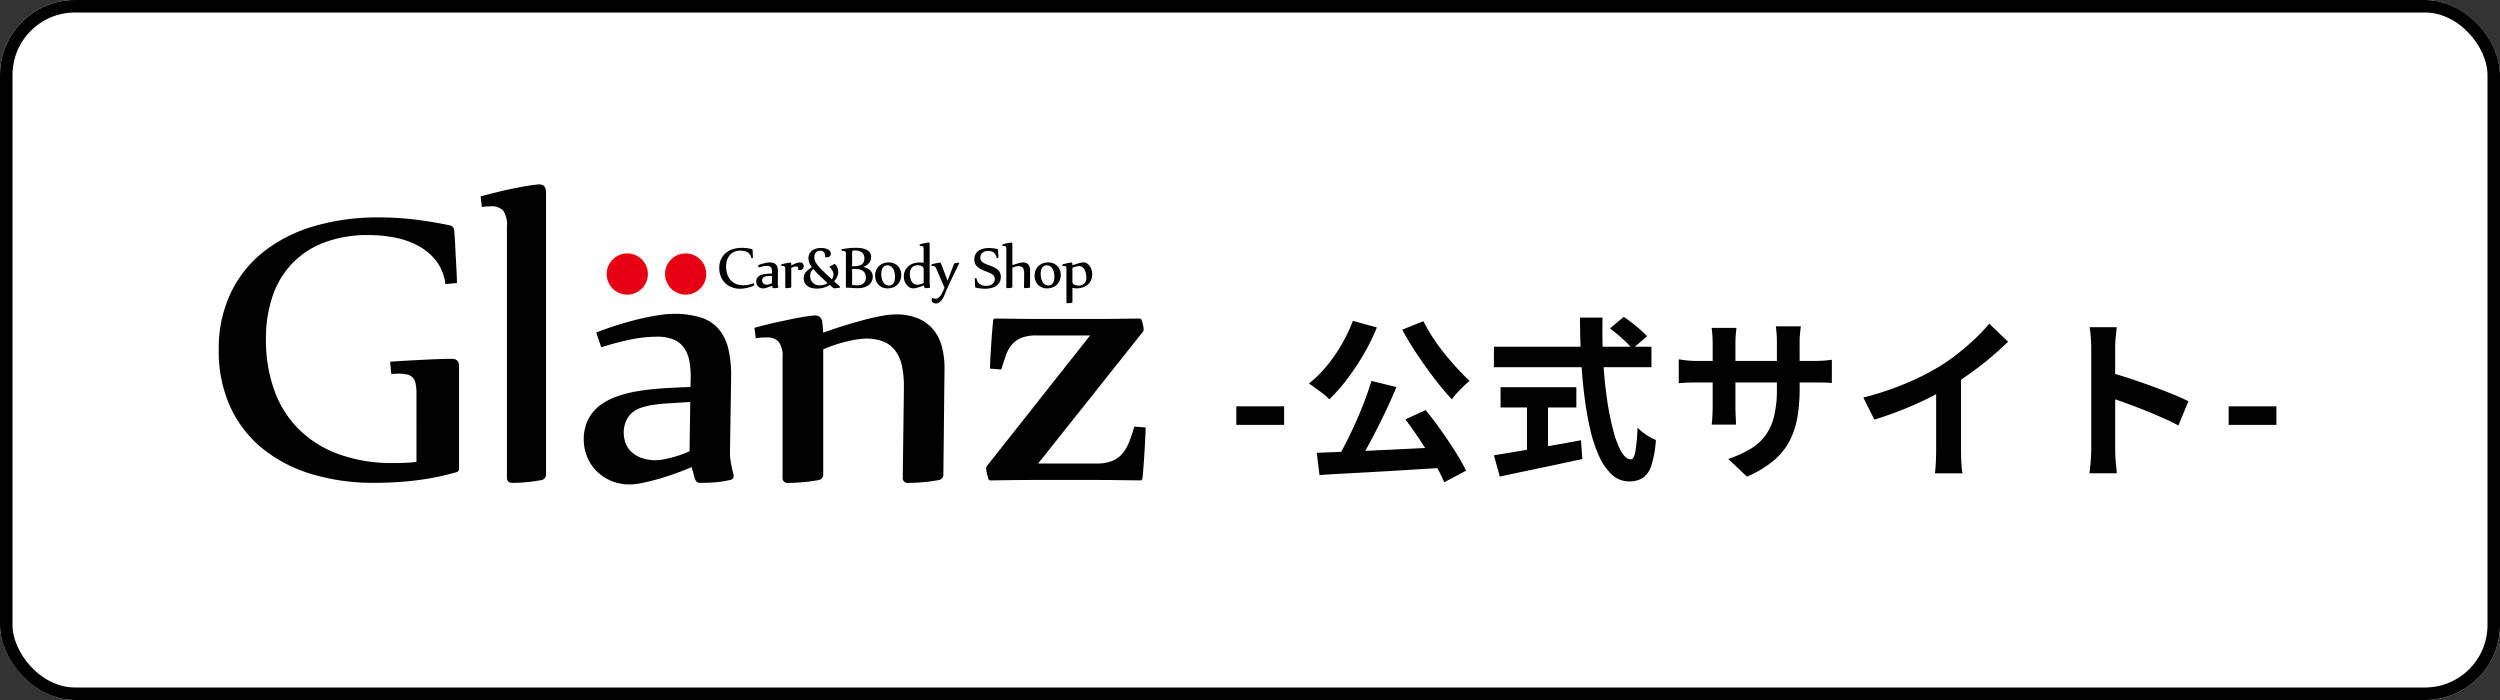
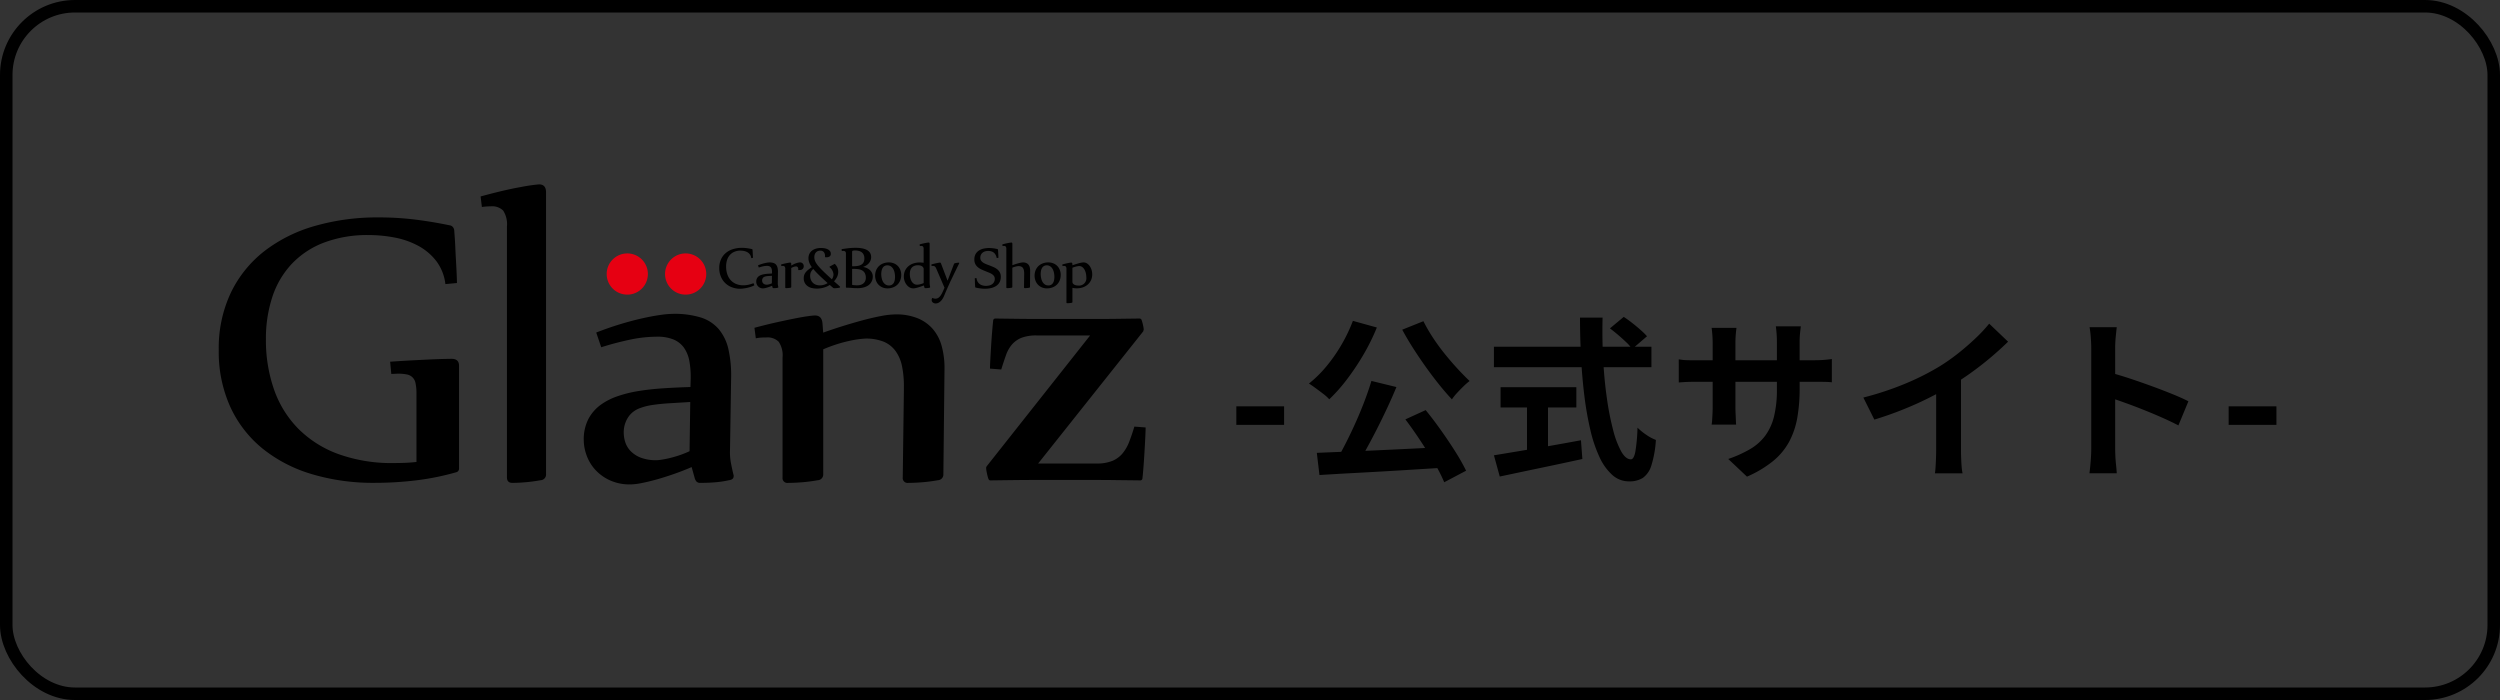
<svg xmlns="http://www.w3.org/2000/svg" width="200" height="56" viewBox="0 0 200 56">
  <rect x="0" y="0" width="200" height="56" fill="#333333" stroke="none" />
  <g id="グループ_34692" data-name="グループ 34692" transform="translate(18132 22348)">
    <g id="長方形_26567" data-name="長方形 26567" transform="translate(-18132 -22348)" fill="#fff" stroke="#000" stroke-width="1">
-       <rect width="200" height="56" rx="6" stroke="none" />
      <rect x="0.5" y="0.5" width="199" height="55" rx="5.5" fill="none" />
    </g>
    <g id="グループ_34696" data-name="グループ 34696" transform="translate(-19.5 -6.75)">
      <g id="グループ_34691" data-name="グループ 34691" transform="translate(2706.986 -3290.404)">
        <path id="合体_6" data-name="合体 6" d="M31.253,23.657a3.61,3.61,0,0,1-1.162-.861,3.452,3.452,0,0,1-.672-1.142,3.6,3.6,0,0,1-.218-1.186,3.546,3.546,0,0,1,.372-1.7,3.346,3.346,0,0,1,1.008-1.151,5.17,5.17,0,0,1,1.317-.667,9.9,9.9,0,0,1,1.662-.413q.908-.149,1.961-.22t2.215-.105l.018-.6a7.165,7.165,0,0,0-.1-1.449,2.707,2.707,0,0,0-.427-1.081,1.937,1.937,0,0,0-.835-.668,3.345,3.345,0,0,0-1.326-.228,10.487,10.487,0,0,0-2.043.211,24.348,24.348,0,0,0-2.425.633l-.4-1.177q.944-.369,1.861-.65t1.725-.465q.808-.185,1.471-.281a7.9,7.9,0,0,1,1.1-.1,7.172,7.172,0,0,1,2.2.29,3.121,3.121,0,0,1,1.435.923,3.779,3.779,0,0,1,.781,1.608,9.548,9.548,0,0,1,.218,2.345L40.9,21.259a4.6,4.6,0,0,0,.073,1.019q.09.475.2.931a.284.284,0,0,1,.018.141q0,.264-.363.316-.236.053-.536.1t-.608.07q-.309.026-.618.035t-.545.009a.394.394,0,0,1-.3-.105.714.714,0,0,1-.154-.316l-.236-.843q-.69.3-1.417.553t-1.389.439q-.663.185-1.208.29a4.9,4.9,0,0,1-.89.106A3.8,3.8,0,0,1,31.253,23.657Zm4.867-6.15q-.745.044-1.362.132a4.9,4.9,0,0,0-1.089.272,1.91,1.91,0,0,0-.763.518,2.047,2.047,0,0,0-.363.615,2.186,2.186,0,0,0-.145.808,2.575,2.575,0,0,0,.118.756,1.835,1.835,0,0,0,.418.711,2.252,2.252,0,0,0,.808.536,3.4,3.4,0,0,0,1.289.211,2.833,2.833,0,0,0,.354-.035q.245-.035.6-.114t.79-.22a7.822,7.822,0,0,0,.89-.351l.055-3.936Zm-28.7,5.665a11.433,11.433,0,0,1-3.941-2.057,9.293,9.293,0,0,1-2.562-3.33A10.656,10.656,0,0,1,0,13.261a10.363,10.363,0,0,1,.971-4.6A9.362,9.362,0,0,1,3.654,5.337,11.935,11.935,0,0,1,7.7,3.323a18.037,18.037,0,0,1,5.069-.68,23.735,23.735,0,0,1,2.96.175q1.388.174,2.72.453a.428.428,0,0,1,.287.148.532.532,0,0,1,.1.235q.018.244.046.628t.046.828q.019.445.046.907t.046.854q.019.392.028.671t.009.349l-.925.087A3.768,3.768,0,0,0,17.4,6.13a4.532,4.532,0,0,0-1.434-1.212,6.529,6.529,0,0,0-1.887-.663,10.9,10.9,0,0,0-2.072-.2,9.822,9.822,0,0,0-3.58.6,6.955,6.955,0,0,0-2.581,1.7A7.076,7.076,0,0,0,4.292,8.99a10.579,10.579,0,0,0-.518,3.4,11.93,11.93,0,0,0,.648,4.019,8.415,8.415,0,0,0,1.933,3.13,8.747,8.747,0,0,0,3.2,2.031,12.554,12.554,0,0,0,4.449.724q.426,0,.879-.017t.934-.07V16.731a3.681,3.681,0,0,0-.074-.819.849.849,0,0,0-.7-.706,3.241,3.241,0,0,0-.685-.061q-.129,0-.268.009t-.287.009l-.092-.976q1-.07,1.841-.113T17.03,14q.638-.026,1.055-.035t.546-.009q.592,0,.592.558v8.23a.291.291,0,0,1-.2.279,20.584,20.584,0,0,1-3.219.654,27.514,27.514,0,0,1-3.33.2A17.112,17.112,0,0,1,7.419,23.173Zm47.3.264.091-6.992v-.264a7.852,7.852,0,0,0-.155-1.66,3.1,3.1,0,0,0-.521-1.2,2.242,2.242,0,0,0-.951-.738,3.785,3.785,0,0,0-1.462-.246,7.923,7.923,0,0,0-1.234.176,11.32,11.32,0,0,0-2.13.685v9.979a.457.457,0,0,1-.439.492q-.293.053-.649.1t-.695.07q-.338.026-.621.035t-.411.009a.388.388,0,0,1-.439-.439V13.862a1.937,1.937,0,0,0-.311-1.274,1.272,1.272,0,0,0-.987-.343q-.183,0-.375.009a3.326,3.326,0,0,0-.466.062l-.11-.843q.987-.264,1.819-.448t1.462-.308q.63-.123,1.033-.176a5.234,5.234,0,0,1,.53-.053q.548,0,.6.633l.055.738q.841-.3,1.691-.562t1.618-.465q.768-.2,1.407-.316a6.316,6.316,0,0,1,1.079-.114,4.524,4.524,0,0,1,1.782.316,3.214,3.214,0,0,1,1.216.879,3.518,3.518,0,0,1,.695,1.362,6.668,6.668,0,0,1,.219,1.766l-.091,8.451a.457.457,0,0,1-.439.492q-.293.053-.649.1t-.695.07q-.338.026-.621.035t-.411.009A.388.388,0,0,1,54.721,23.438Zm-31.665,0V3.373a2,2,0,0,0-.3-1.274,1.245,1.245,0,0,0-.984-.343,5.319,5.319,0,0,0-.72.053L20.948.966Q22.88.439,24.128.22A14.11,14.11,0,0,1,25.621,0q.562,0,.562.633V23.174a.451.451,0,0,1-.422.492q-.3.053-.641.1t-.659.07q-.316.026-.58.035t-.4.009Q23.056,23.877,23.056,23.438Zm48.617.22q-.807-.009-1.448-.009h-5.04q-.623,0-1.43.009t-2.034.026c-.061,0-.11-.041-.147-.123a3.692,3.692,0,0,1-.128-.492,2.438,2.438,0,0,1-.055-.387.292.292,0,0,1,.055-.14l8.266-10.454h-4.27a3.294,3.294,0,0,0-1.21.184,1.983,1.983,0,0,0-.761.527,2.609,2.609,0,0,0-.486.852q-.183.509-.385,1.16l-.9-.07q0-.228.028-.747t.064-1.107q.037-.588.083-1.142t.082-.87a.172.172,0,0,1,.183-.141q1.21.017,2,.026t1.393.009h4.784q.605,0,1.375-.009l1.961-.026a.183.183,0,0,1,.165.088,3.118,3.118,0,0,1,.128.457,2.185,2.185,0,0,1,.055.352c0-.035-.012.006-.037.123L65.551,22.331h4.674a3.254,3.254,0,0,0,1.265-.211,2.12,2.12,0,0,0,.816-.6,3.32,3.32,0,0,0,.532-.931q.211-.545.412-1.212l.9.07q0,.246-.027.791t-.064,1.177q-.037.633-.083,1.221t-.083.905a.172.172,0,0,1-.183.14Q72.479,23.666,71.673,23.657ZM57.216,9.5a.291.291,0,0,1-.1-.059.264.264,0,0,1-.062-.086.254.254,0,0,1-.022-.1.3.3,0,0,1,.015-.09.216.216,0,0,1,.049-.085.493.493,0,0,0,.118.049.471.471,0,0,0,.266-.009.432.432,0,0,0,.142-.085.885.885,0,0,0,.141-.162,1.693,1.693,0,0,0,.143-.26l.156-.343L57.4,6.738a.406.406,0,0,0-.113-.169.236.236,0,0,0-.142-.043c-.018,0-.037,0-.056,0l-.062.008-.016-.129c.073-.021.148-.041.223-.059s.145-.034.209-.047.119-.024.164-.031a.726.726,0,0,1,.086-.011.068.068,0,0,1,.059.025.323.323,0,0,1,.038.071L58.3,7.693h.011l.5-1.306a.135.135,0,0,1,.032-.052.139.139,0,0,1,.056-.028c.027-.007.055-.013.083-.019l.083-.013.074-.009a.455.455,0,0,1,.052,0c.032,0,.048.011.048.032a.107.107,0,0,1-.013.045q-.1.191-.2.4t-.208.427q-.1.216-.205.43t-.192.413q-.091.2-.168.374t-.133.312c-.032.08-.07.169-.113.266a1.417,1.417,0,0,1-.157.27.869.869,0,0,1-.219.208.528.528,0,0,1-.3.083A.351.351,0,0,1,57.216,9.5Zm10.6-.059V6.773a.3.3,0,0,0-.046-.195.182.182,0,0,0-.145-.052h-.055a.479.479,0,0,0-.068.009l-.016-.129q.145-.04.267-.068c.081-.019.153-.035.215-.047s.112-.022.152-.027a.777.777,0,0,1,.078-.008q.08,0,.089.1l.008.115q.132-.046.262-.087T68.8,6.31q.117-.031.215-.048a.972.972,0,0,1,.165-.018.509.509,0,0,1,.292.087.791.791,0,0,1,.219.224,1.12,1.12,0,0,1,.138.3,1.176,1.176,0,0,1,.048.326,1.113,1.113,0,0,1-.1.494,1.063,1.063,0,0,1-.275.355,1.154,1.154,0,0,1-.394.215,1.515,1.515,0,0,1-.464.071,1.6,1.6,0,0,1-.172-.009q-.086-.009-.177-.028V9.4a.069.069,0,0,1-.064.075l-.1.015-.1.011-.091.005h-.06C67.836,9.509,67.815,9.486,67.815,9.442Zm.818-2.878a2.041,2.041,0,0,0-.341.107V7.792a.232.232,0,0,0,.036.129.3.3,0,0,0,.1.094.5.5,0,0,0,.146.058.771.771,0,0,0,.178.02.585.585,0,0,0,.652-.671,1.4,1.4,0,0,0-.036-.311,1.1,1.1,0,0,0-.107-.287.648.648,0,0,0-.178-.209.4.4,0,0,0-.249-.081A1.2,1.2,0,0,0,68.633,6.564Zm-7.709,1.76a3.449,3.449,0,0,1-.355-.062.067.067,0,0,1-.039-.023.071.071,0,0,1-.018-.036c0-.037-.007-.092-.011-.165s-.007-.146-.009-.221,0-.143-.007-.2,0-.1,0-.107l.134-.013a.748.748,0,0,0,.085.279.616.616,0,0,0,.166.195.678.678,0,0,0,.231.113,1.039,1.039,0,0,0,.28.036,1.092,1.092,0,0,0,.26-.031.663.663,0,0,0,.224-.1.507.507,0,0,0,.157-.176.533.533,0,0,0,.059-.26.365.365,0,0,0-.062-.215.6.6,0,0,0-.165-.157,1.336,1.336,0,0,0-.236-.122l-.275-.11q-.161-.064-.322-.138a1.321,1.321,0,0,1-.288-.178.827.827,0,0,1-.206-.253.775.775,0,0,1-.079-.366.86.86,0,0,1,.1-.44.823.823,0,0,1,.271-.284,1.144,1.144,0,0,1,.381-.153,2.079,2.079,0,0,1,.436-.045,2.521,2.521,0,0,1,.322.023,3.051,3.051,0,0,1,.327.06.073.073,0,0,1,.056.059c0,.038.007.09.011.157s.007.135.011.2.006.131.008.187,0,.088,0,.1l-.137.013a.794.794,0,0,0-.087-.253A.591.591,0,0,0,62,5.458a.6.6,0,0,0-.2-.1.832.832,0,0,0-.24-.033.923.923,0,0,0-.242.031.579.579,0,0,0-.2.1.48.48,0,0,0-.141.172.553.553,0,0,0-.052.249.388.388,0,0,0,.062.221.576.576,0,0,0,.165.161,1.316,1.316,0,0,0,.237.122q.134.054.279.107.161.062.322.133a1.3,1.3,0,0,1,.288.173.809.809,0,0,1,.207.247.738.738,0,0,1,.079.357.938.938,0,0,1-.052.327.786.786,0,0,1-.145.248.872.872,0,0,1-.216.178,1.282,1.282,0,0,1-.266.117,1.7,1.7,0,0,1-.3.063,2.553,2.553,0,0,1-.3.019A2.989,2.989,0,0,1,60.924,8.323Zm-19.9-.1a1.561,1.561,0,0,1-.525-.345,1.544,1.544,0,0,1-.339-.523,1.773,1.773,0,0,1-.121-.663A1.647,1.647,0,0,1,40.18,6a1.433,1.433,0,0,1,.378-.506,1.647,1.647,0,0,1,.571-.311,2.329,2.329,0,0,1,.716-.106,2.957,2.957,0,0,1,.416.028q.2.028.386.068a.068.068,0,0,1,.039.023.071.071,0,0,1,.017.036c0,.025,0,.057.007.1s0,.082.007.128,0,.092.007.139,0,.091.007.132,0,.075,0,.1,0,.046,0,.054L42.6,5.9a.571.571,0,0,0-.1-.282.654.654,0,0,0-.2-.186.915.915,0,0,0-.267-.1,1.363,1.363,0,0,0-.291-.032,1.233,1.233,0,0,0-.508.1.987.987,0,0,0-.359.267,1.125,1.125,0,0,0-.215.4,1.717,1.717,0,0,0-.071.506,1.958,1.958,0,0,0,.087.594,1.33,1.33,0,0,0,.262.476,1.221,1.221,0,0,0,.434.316,1.493,1.493,0,0,0,.609.115,1.779,1.779,0,0,0,.4-.046,2.967,2.967,0,0,0,.4-.123l.072.166a1.7,1.7,0,0,1-.306.132,3.045,3.045,0,0,1-.326.086q-.16.032-.3.047a2.187,2.187,0,0,1-.224.015A1.775,1.775,0,0,1,41.028,8.22Zm6.424.071a.984.984,0,0,1-.337-.152A.74.74,0,0,1,46.8,7.5a.754.754,0,0,1,.05-.286A.834.834,0,0,1,46.984,7a1.246,1.246,0,0,1,.205-.192q.119-.09.259-.186a1.541,1.541,0,0,1-.209-.369.964.964,0,0,1-.062-.334.8.8,0,0,1,.083-.377.738.738,0,0,1,.222-.257.973.973,0,0,1,.321-.149,1.448,1.448,0,0,1,.374-.048,1.818,1.818,0,0,1,.247.019,1.023,1.023,0,0,1,.258.07.57.57,0,0,1,.2.141.327.327,0,0,1,.082.229.248.248,0,0,1-.094.219.412.412,0,0,1-.242.066,1,1,0,0,1-.126-.008V5.732a.49.49,0,0,0-.092-.311.341.341,0,0,0-.286-.118.51.51,0,0,0-.207.039.415.415,0,0,0-.149.109.467.467,0,0,0-.091.165.673.673,0,0,0-.031.208.805.805,0,0,0,.028.213.962.962,0,0,0,.092.217,1.8,1.8,0,0,0,.17.244q.106.13.262.29t.366.358q.211.2.484.448a.689.689,0,0,0,.132-.383.823.823,0,0,0-.317-.59l0-.04.416-.225a.885.885,0,0,1,.212.3.86.86,0,0,1,.067.326.956.956,0,0,1-.091.419,1.359,1.359,0,0,1-.244.351q.1.094.224.2t.243.22a.056.056,0,0,1,.019.04.042.042,0,0,1-.017.035.106.106,0,0,1-.042.019,1.882,1.882,0,0,1-.253.036q-.109.007-.141.007a.25.25,0,0,1-.058-.007.133.133,0,0,1-.058-.033l-.132-.114-.129-.111a1.32,1.32,0,0,1-.216.121,1.919,1.919,0,0,1-.254.093,1.976,1.976,0,0,1-.276.059,2,2,0,0,1-.284.02A1.637,1.637,0,0,1,47.453,8.291Zm-.078-1.279a.7.7,0,0,0-.058.295.866.866,0,0,0,.056.319.692.692,0,0,0,.16.243.7.7,0,0,0,.245.154.888.888,0,0,0,.316.054,1.136,1.136,0,0,0,.321-.047,1.085,1.085,0,0,0,.3-.138q-.408-.365-.688-.637a6.337,6.337,0,0,1-.46-.49A.784.784,0,0,0,47.375,7.012ZM65.85,8.241a.967.967,0,0,1-.312-.216.95.95,0,0,1-.2-.323,1.173,1.173,0,0,1,.011-.833.973.973,0,0,1,.227-.334,1.017,1.017,0,0,1,.346-.215,1.231,1.231,0,0,1,.443-.077,1.043,1.043,0,0,1,.406.077.929.929,0,0,1,.314.21.959.959,0,0,1,.2.317,1.06,1.06,0,0,1,.072.394,1.171,1.171,0,0,1-.081.441.966.966,0,0,1-.227.341,1.025,1.025,0,0,1-.349.219,1.236,1.236,0,0,1-.447.078A1,1,0,0,1,65.85,8.241ZM66,6.543a.45.45,0,0,0-.148.164.749.749,0,0,0-.075.223,1.419,1.419,0,0,0-.021.243,1.569,1.569,0,0,0,.032.309,1.054,1.054,0,0,0,.1.295.661.661,0,0,0,.19.221.479.479,0,0,0,.292.087.42.42,0,0,0,.239-.063.453.453,0,0,0,.148-.162.706.706,0,0,0,.074-.223,1.506,1.506,0,0,0,.02-.242,1.63,1.63,0,0,0-.031-.306,1.05,1.05,0,0,0-.1-.3.673.673,0,0,0-.19-.224.475.475,0,0,0-.292-.089A.42.42,0,0,0,66,6.543ZM55.251,8.232a.864.864,0,0,1-.24-.225,1.05,1.05,0,0,1-.152-.3,1.079,1.079,0,0,1-.052-.325,1.125,1.125,0,0,1,.1-.484,1.039,1.039,0,0,1,.271-.355,1.187,1.187,0,0,1,.4-.22,1.588,1.588,0,0,1,.493-.075,2.115,2.115,0,0,1,.319.024v-1.1a.306.306,0,0,0-.045-.195.19.19,0,0,0-.15-.052.85.85,0,0,0-.11.008L56.071,4.8q.3-.08.486-.114a2.16,2.16,0,0,1,.228-.033q.086,0,.086.1V7.886a1.063,1.063,0,0,0,.012.168q.012.076.028.146l0,.016c0,.027-.018.045-.054.054s-.049.01-.079.015-.06.008-.091.011L56.6,8.3h-.083a.057.057,0,0,1-.044-.016.112.112,0,0,1-.023-.048l-.04-.15q-.126.048-.249.091t-.233.074q-.11.031-.2.05a.785.785,0,0,1-.156.019A.582.582,0,0,1,55.251,8.232Zm.384-1.707a.516.516,0,0,0-.2.146.593.593,0,0,0-.114.224,1.048,1.048,0,0,0-.036.283,1.378,1.378,0,0,0,.031.278.988.988,0,0,0,.1.276.637.637,0,0,0,.182.211.452.452,0,0,0,.276.083c.016,0,.04,0,.072-.005s.071-.01.117-.02.1-.023.153-.04a1.68,1.68,0,0,0,.178-.066V6.786a.244.244,0,0,0-.044-.149.33.33,0,0,0-.111-.1.528.528,0,0,0-.148-.052.78.78,0,0,0-.155-.016A.772.772,0,0,0,55.635,6.525ZM53.093,8.241a.967.967,0,0,1-.312-.216.95.95,0,0,1-.2-.323,1.173,1.173,0,0,1,.011-.833.976.976,0,0,1,.227-.334,1.017,1.017,0,0,1,.346-.215,1.232,1.232,0,0,1,.442-.077,1.043,1.043,0,0,1,.406.077.929.929,0,0,1,.314.21.955.955,0,0,1,.2.317,1.06,1.06,0,0,1,.072.394,1.171,1.171,0,0,1-.081.441.969.969,0,0,1-.226.341,1.029,1.029,0,0,1-.349.219,1.235,1.235,0,0,1-.447.078A1,1,0,0,1,53.093,8.241Zm.154-1.7a.45.45,0,0,0-.148.164.742.742,0,0,0-.075.223A1.4,1.4,0,0,0,53,7.172a1.57,1.57,0,0,0,.032.309,1.055,1.055,0,0,0,.1.295A.661.661,0,0,0,53.33,8a.478.478,0,0,0,.292.087.42.42,0,0,0,.239-.063.453.453,0,0,0,.148-.162.705.705,0,0,0,.074-.223,1.506,1.506,0,0,0,.02-.242,1.632,1.632,0,0,0-.031-.306,1.042,1.042,0,0,0-.1-.3.673.673,0,0,0-.19-.224.475.475,0,0,0-.292-.089A.42.42,0,0,0,53.247,6.543ZM43.3,8.268a.536.536,0,0,1-.172-.131.528.528,0,0,1-.1-.175A.565.565,0,0,1,43,7.781a.555.555,0,0,1,.055-.259.505.505,0,0,1,.149-.176.75.75,0,0,1,.195-.1,1.4,1.4,0,0,1,.245-.063,2.914,2.914,0,0,1,.29-.034q.156-.011.327-.016l0-.091a1.133,1.133,0,0,0-.015-.221.42.42,0,0,0-.063-.165.288.288,0,0,0-.123-.1.48.48,0,0,0-.2-.035,1.518,1.518,0,0,0-.3.032,3.486,3.486,0,0,0-.358.1l-.059-.18q.139-.056.275-.1t.255-.071q.119-.028.217-.043a1.153,1.153,0,0,1,.162-.015,1.022,1.022,0,0,1,.325.044.459.459,0,0,1,.212.141.587.587,0,0,1,.115.245,1.5,1.5,0,0,1,.032.358l-.013.874a.715.715,0,0,0,.011.155c.009.048.019.1.029.142a.044.044,0,0,1,0,.021c0,.027-.018.043-.054.048l-.079.015-.09.011-.091.005h-.08a.057.057,0,0,1-.044-.016.112.112,0,0,1-.023-.048l-.035-.129c-.068.03-.138.059-.209.084s-.14.048-.205.067-.125.033-.178.044a.707.707,0,0,1-.131.016A.547.547,0,0,1,43.3,8.268Zm.719-.939q-.11.007-.2.02a.7.7,0,0,0-.161.042.284.284,0,0,0-.113.079.314.314,0,0,0-.054.094.343.343,0,0,0-.022.123.407.407,0,0,0,.018.115.283.283,0,0,0,.062.109.331.331,0,0,0,.119.082.485.485,0,0,0,.19.032.418.418,0,0,0,.052-.005c.024,0,.054-.009.089-.018s.074-.019.117-.034a1.083,1.083,0,0,0,.132-.054l.008-.6Zm6.851.97c-.065,0-.13-.008-.193-.013s-.13-.01-.2-.013-.149-.005-.24-.005c-.043,0-.064-.022-.064-.067V5.544a.214.214,0,0,0-.059-.178.247.247,0,0,0-.153-.044.994.994,0,0,0-.118.008l-.016-.147q.236-.038.512-.072a5.008,5.008,0,0,1,.622-.035c.086,0,.176,0,.269.011a2.2,2.2,0,0,1,.278.039,1.38,1.38,0,0,1,.26.081.8.8,0,0,1,.219.135.594.594,0,0,1,.15.2.666.666,0,0,1,.055.28.718.718,0,0,1-.04.235.78.78,0,0,1-.119.22.91.91,0,0,1-.2.186,1.019,1.019,0,0,1-.27.134v.011c.03.005.071.015.121.028a1,1,0,0,1,.16.059,1.149,1.149,0,0,1,.17.1.742.742,0,0,1,.154.142.694.694,0,0,1,.111.195.706.706,0,0,1,.043.256,1.036,1.036,0,0,1-.013.146.762.762,0,0,1-.058.192.918.918,0,0,1-.126.205.807.807,0,0,1-.219.186,1.265,1.265,0,0,1-.338.135,1.928,1.928,0,0,1-.48.052Q50.97,8.3,50.872,8.3Zm-.2-1.532V8.039a.824.824,0,0,0,.082.015l.106.012c.038,0,.076.006.117.008l.114,0a.814.814,0,0,0,.327-.058.586.586,0,0,0,.209-.146.529.529,0,0,0,.11-.192.646.646,0,0,0,.032-.192.816.816,0,0,0-.068-.358.545.545,0,0,0-.193-.223.788.788,0,0,0-.3-.113,2.254,2.254,0,0,0-.388-.031h-.111Zm.051-1.459c-.034.011-.051.043-.051.1V6.55h.1a1.916,1.916,0,0,0,.389-.035.749.749,0,0,0,.275-.11.46.46,0,0,0,.162-.194.708.708,0,0,0,.054-.291.675.675,0,0,0-.056-.288.521.521,0,0,0-.157-.2.657.657,0,0,0-.242-.111,1.288,1.288,0,0,0-.31-.035A.6.6,0,0,0,50.726,5.308Zm13.7,2.926.013-1.068v-.04a1.254,1.254,0,0,0-.023-.253.486.486,0,0,0-.076-.184.33.33,0,0,0-.14-.113.537.537,0,0,0-.215-.038,1.123,1.123,0,0,0-.181.027,1.621,1.621,0,0,0-.312.1V8.194a.069.069,0,0,1-.065.075l-.1.015-.1.011-.091.005h-.06c-.043,0-.065-.022-.065-.067V5.171a.306.306,0,0,0-.045-.195.19.19,0,0,0-.15-.052.849.849,0,0,0-.11.008L62.689,4.8q.3-.08.486-.114a2.16,2.16,0,0,1,.228-.033q.086,0,.086.1V6.467q.123-.046.248-.086t.238-.071q.113-.031.206-.048a.9.9,0,0,1,.158-.018.642.642,0,0,1,.262.048.474.474,0,0,1,.178.134.547.547,0,0,1,.1.208,1.054,1.054,0,0,1,.032.27L64.9,8.194a.069.069,0,0,1-.064.075l-.1.015-.1.011-.091.005h-.06C64.444,8.3,64.422,8.279,64.422,8.235Zm-19.1,0V6.773a.3.3,0,0,0-.046-.195.179.179,0,0,0-.142-.052h-.058a.479.479,0,0,0-.068.009l-.016-.129q.145-.04.268-.068c.082-.019.155-.035.219-.047s.115-.022.156-.027.066-.008.079-.008q.086,0,.086.1v.137q.091-.051.188-.1t.189-.079a1.479,1.479,0,0,1,.177-.052.7.7,0,0,1,.149-.019.3.3,0,0,1,.127.025.288.288,0,0,1,.094.068.278.278,0,0,1,.058.1.333.333,0,0,1,0,.224.276.276,0,0,1-.062.1.3.3,0,0,1-.1.068.382.382,0,0,1-.145.025h-.086l-.029,0V6.786a.241.241,0,0,0-.05-.173.173.173,0,0,0-.127-.049.561.561,0,0,0-.181.035,1.235,1.235,0,0,0-.2.089V8.194a.069.069,0,0,1-.064.075l-.1.015-.1.011-.088.005h-.062C45.34,8.3,45.319,8.279,45.319,8.235Z" transform="translate(-20801.986 -19036.096)" />
        <path id="合体_5" data-name="合体 5" d="M4.669,1.648A1.648,1.648,0,1,1,6.318,3.3,1.648,1.648,0,0,1,4.669,1.648ZM0,1.648A1.648,1.648,0,1,1,1.648,3.3,1.648,1.648,0,0,1,0,1.648Z" transform="translate(-20770.951 -19030.576)" fill="#e60012" />
      </g>
-       <path id="パス_56337" data-name="パス 56337" d="M-41.594-3.262V-4.746h3.822v1.484Zm10.808-3.514,2,.49q-.336.812-.735,1.666t-.819,1.68q-.42.826-.833,1.575t-.805,1.351L-33.544-.5q.378-.644.77-1.421t.763-1.61q.371-.833.686-1.666T-30.786-6.776Zm-4.368,5.754q.98-.042,2.212-.091t2.6-.112q1.372-.063,2.793-.133l2.807-.14L-24.794.154-28.42.378q-1.834.112-3.507.2t-3.017.175ZM-28.07-3.7l1.624-.742q.616.756,1.232,1.624t1.141,1.7A16.526,16.526,0,0,1-23.212.406l-1.75.924a12.147,12.147,0,0,0-.8-1.561q-.518-.875-1.12-1.785T-28.07-3.7Zm-4.2-7.882,1.918.532a16.7,16.7,0,0,1-1.071,2.17A19.491,19.491,0,0,1-32.746-6.9,13.051,13.051,0,0,1-34.16-5.306a3.139,3.139,0,0,0-.469-.427q-.3-.231-.616-.462t-.539-.371a9.4,9.4,0,0,0,1.393-1.372A12.627,12.627,0,0,0-33.18-9.674,12.651,12.651,0,0,0-32.27-11.578Zm5.642.028a13.172,13.172,0,0,0,.735,1.274,15.92,15.92,0,0,0,.938,1.295q.511.637,1.029,1.2t.994,1.015a5.13,5.13,0,0,0-.49.427q-.266.259-.518.532a3.865,3.865,0,0,0-.406.511q-.5-.532-1.036-1.2t-1.057-1.4q-.525-.735-1.008-1.491t-.875-1.484Zm14.924.574L-10.6-11.9q.322.21.679.49t.672.56a5.857,5.857,0,0,1,.511.5l-1.19,1.022a3.288,3.288,0,0,0-.469-.539q-.3-.287-.644-.581T-11.7-10.976Zm-9.282,1.47h12.6v1.638h-12.6Zm.532,3.234h6.062v1.624h-6.062Zm2.114.924h1.68V-.6h-1.68ZM-20.986-.826-19-1.155q1.141-.189,2.422-.413t2.555-.462l.112,1.5q-1.148.252-2.324.5t-2.268.476l-2.016.427ZM-14.1-11.844h1.806q-.042,1.736.049,3.388t.3,3.094a22.083,22.083,0,0,0,.5,2.534,7.246,7.246,0,0,0,.651,1.708q.357.616.763.616.238,0,.357-.6a14.166,14.166,0,0,0,.175-1.932,4.829,4.829,0,0,0,.707.574,3.506,3.506,0,0,0,.763.406A8.454,8.454,0,0,1-8.393-.007a1.884,1.884,0,0,1-.686.994,2.008,2.008,0,0,1-1.1.273A1.975,1.975,0,0,1-11.522.742,4.374,4.374,0,0,1-12.544-.693a10.951,10.951,0,0,1-.728-2.163,25.569,25.569,0,0,1-.476-2.709q-.182-1.463-.266-3.059T-14.1-11.844ZM3.472-6.188a13.46,13.46,0,0,1-.189,2.359,6.417,6.417,0,0,1-.651,1.918A5.218,5.218,0,0,1,1.344-.364,8.931,8.931,0,0,1-.742.882L-2.24-.532A9.677,9.677,0,0,0-.5-1.316,4.077,4.077,0,0,0,.714-2.387a4.338,4.338,0,0,0,.707-1.54,8.96,8.96,0,0,0,.231-2.191V-9.842q0-.434-.028-.763t-.056-.539h2q-.028.21-.063.539a7.3,7.3,0,0,0-.035.763Zm-5.054-4.83q-.028.2-.056.525t-.028.735v5.012q0,.308.014.595t.021.5q.007.217.021.371H-3.57a3.3,3.3,0,0,0,.042-.371q.014-.217.028-.5t.014-.595V-9.758q0-.308-.021-.63t-.063-.63ZM-6.2-8.5q.14.014.364.049t.518.056q.294.021.644.021H4.508q.56,0,.91-.028t.63-.07v1.862a5.987,5.987,0,0,0-.6-.035q-.378-.007-.938-.007H-4.676q-.35,0-.637.007t-.5.021q-.217.014-.385.028ZM8.568-5.446a24.5,24.5,0,0,0,3.423-1.141,20.363,20.363,0,0,0,2.695-1.365,15.275,15.275,0,0,0,1.463-1.029q.735-.581,1.386-1.2a11.745,11.745,0,0,0,1.1-1.176l1.512,1.442q-.644.63-1.407,1.274T17.15-7.406q-.826.588-1.638,1.078-.8.462-1.785.952t-2.079.924q-1.092.434-2.2.77Zm5.824-1.61,1.988-.462v6.3q0,.308.014.672t.042.679a3.34,3.34,0,0,0,.07.483H14.294q.028-.168.049-.483t.035-.679q.014-.364.014-.672ZM26.8-1.344v-8.05q0-.364-.035-.84a7.346,7.346,0,0,0-.1-.84H28.84q-.042.364-.084.8t-.042.875q0,.392,0,1.064t0,1.491q0,.819,0,1.666t0,1.631q0,.784,0,1.365t0,.833q0,.2.014.553t.056.735q.042.378.056.672H26.656q.056-.42.1-.98T26.8-1.344Zm1.5-6.1q.7.182,1.568.469t1.75.609q.882.322,1.659.637t1.295.581l-.8,1.932q-.588-.308-1.3-.623t-1.449-.609Q30.282-4.746,29.575-5t-1.281-.448Zm9.492,4.186V-4.746h3.822v1.484Z" transform="translate(-17972 -22304)" />
+       <path id="パス_56337" data-name="パス 56337" d="M-41.594-3.262V-4.746h3.822v1.484Zm10.808-3.514,2,.49q-.336.812-.735,1.666t-.819,1.68q-.42.826-.833,1.575t-.805,1.351L-33.544-.5q.378-.644.77-1.421t.763-1.61q.371-.833.686-1.666T-30.786-6.776Zm-4.368,5.754q.98-.042,2.212-.091t2.6-.112q1.372-.063,2.793-.133l2.807-.14L-24.794.154-28.42.378q-1.834.112-3.507.2t-3.017.175ZM-28.07-3.7l1.624-.742q.616.756,1.232,1.624t1.141,1.7A16.526,16.526,0,0,1-23.212.406l-1.75.924a12.147,12.147,0,0,0-.8-1.561q-.518-.875-1.12-1.785T-28.07-3.7Zm-4.2-7.882,1.918.532a16.7,16.7,0,0,1-1.071,2.17A19.491,19.491,0,0,1-32.746-6.9,13.051,13.051,0,0,1-34.16-5.306a3.139,3.139,0,0,0-.469-.427q-.3-.231-.616-.462t-.539-.371a9.4,9.4,0,0,0,1.393-1.372A12.627,12.627,0,0,0-33.18-9.674,12.651,12.651,0,0,0-32.27-11.578Zm5.642.028a13.172,13.172,0,0,0,.735,1.274,15.92,15.92,0,0,0,.938,1.295q.511.637,1.029,1.2t.994,1.015a5.13,5.13,0,0,0-.49.427q-.266.259-.518.532a3.865,3.865,0,0,0-.406.511q-.5-.532-1.036-1.2t-1.057-1.4q-.525-.735-1.008-1.491t-.875-1.484Zm14.924.574L-10.6-11.9q.322.21.679.49t.672.56a5.857,5.857,0,0,1,.511.5l-1.19,1.022a3.288,3.288,0,0,0-.469-.539q-.3-.287-.644-.581T-11.7-10.976Zm-9.282,1.47h12.6v1.638h-12.6Zm.532,3.234h6.062v1.624h-6.062Zm2.114.924h1.68V-.6h-1.68ZM-20.986-.826-19-1.155q1.141-.189,2.422-.413t2.555-.462l.112,1.5q-1.148.252-2.324.5t-2.268.476l-2.016.427ZM-14.1-11.844h1.806q-.042,1.736.049,3.388t.3,3.094a22.083,22.083,0,0,0,.5,2.534,7.246,7.246,0,0,0,.651,1.708q.357.616.763.616.238,0,.357-.6a14.166,14.166,0,0,0,.175-1.932,4.829,4.829,0,0,0,.707.574,3.506,3.506,0,0,0,.763.406A8.454,8.454,0,0,1-8.393-.007a1.884,1.884,0,0,1-.686.994,2.008,2.008,0,0,1-1.1.273A1.975,1.975,0,0,1-11.522.742,4.374,4.374,0,0,1-12.544-.693a10.951,10.951,0,0,1-.728-2.163,25.569,25.569,0,0,1-.476-2.709q-.182-1.463-.266-3.059T-14.1-11.844ZM3.472-6.188a13.46,13.46,0,0,1-.189,2.359,6.417,6.417,0,0,1-.651,1.918A5.218,5.218,0,0,1,1.344-.364,8.931,8.931,0,0,1-.742.882L-2.24-.532A9.677,9.677,0,0,0-.5-1.316,4.077,4.077,0,0,0,.714-2.387a4.338,4.338,0,0,0,.707-1.54,8.96,8.96,0,0,0,.231-2.191V-9.842q0-.434-.028-.763t-.056-.539h2q-.028.21-.063.539a7.3,7.3,0,0,0-.035.763Zm-5.054-4.83q-.028.2-.056.525t-.028.735v5.012q0,.308.014.595t.021.5q.007.217.021.371H-3.57a3.3,3.3,0,0,0,.042-.371q.014-.217.028-.5t.014-.595V-9.758q0-.308-.021-.63t-.063-.63ZM-6.2-8.5q.14.014.364.049q.294.021.644.021H4.508q.56,0,.91-.028t.63-.07v1.862a5.987,5.987,0,0,0-.6-.035q-.378-.007-.938-.007H-4.676q-.35,0-.637.007t-.5.021q-.217.014-.385.028ZM8.568-5.446a24.5,24.5,0,0,0,3.423-1.141,20.363,20.363,0,0,0,2.695-1.365,15.275,15.275,0,0,0,1.463-1.029q.735-.581,1.386-1.2a11.745,11.745,0,0,0,1.1-1.176l1.512,1.442q-.644.63-1.407,1.274T17.15-7.406q-.826.588-1.638,1.078-.8.462-1.785.952t-2.079.924q-1.092.434-2.2.77Zm5.824-1.61,1.988-.462v6.3q0,.308.014.672t.042.679a3.34,3.34,0,0,0,.07.483H14.294q.028-.168.049-.483t.035-.679q.014-.364.014-.672ZM26.8-1.344v-8.05q0-.364-.035-.84a7.346,7.346,0,0,0-.1-.84H28.84q-.042.364-.084.8t-.042.875q0,.392,0,1.064t0,1.491q0,.819,0,1.666t0,1.631q0,.784,0,1.365t0,.833q0,.2.014.553t.056.735q.042.378.056.672H26.656q.056-.42.1-.98T26.8-1.344Zm1.5-6.1q.7.182,1.568.469t1.75.609q.882.322,1.659.637t1.295.581l-.8,1.932q-.588-.308-1.3-.623t-1.449-.609Q30.282-4.746,29.575-5t-1.281-.448Zm9.492,4.186V-4.746h3.822v1.484Z" transform="translate(-17972 -22304)" />
    </g>
  </g>
</svg>